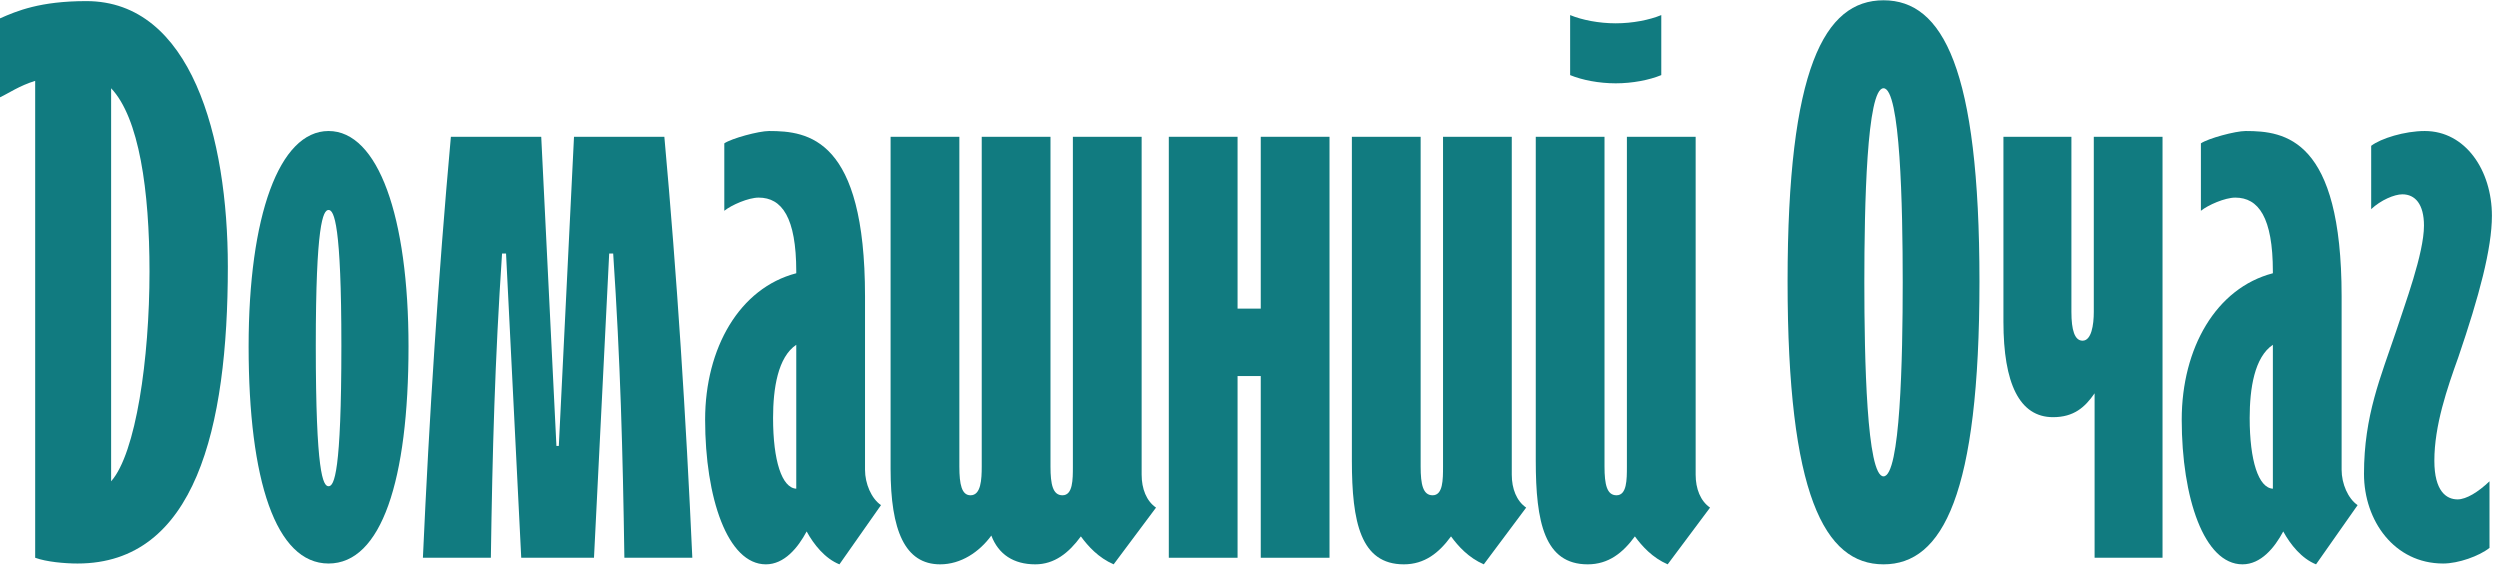
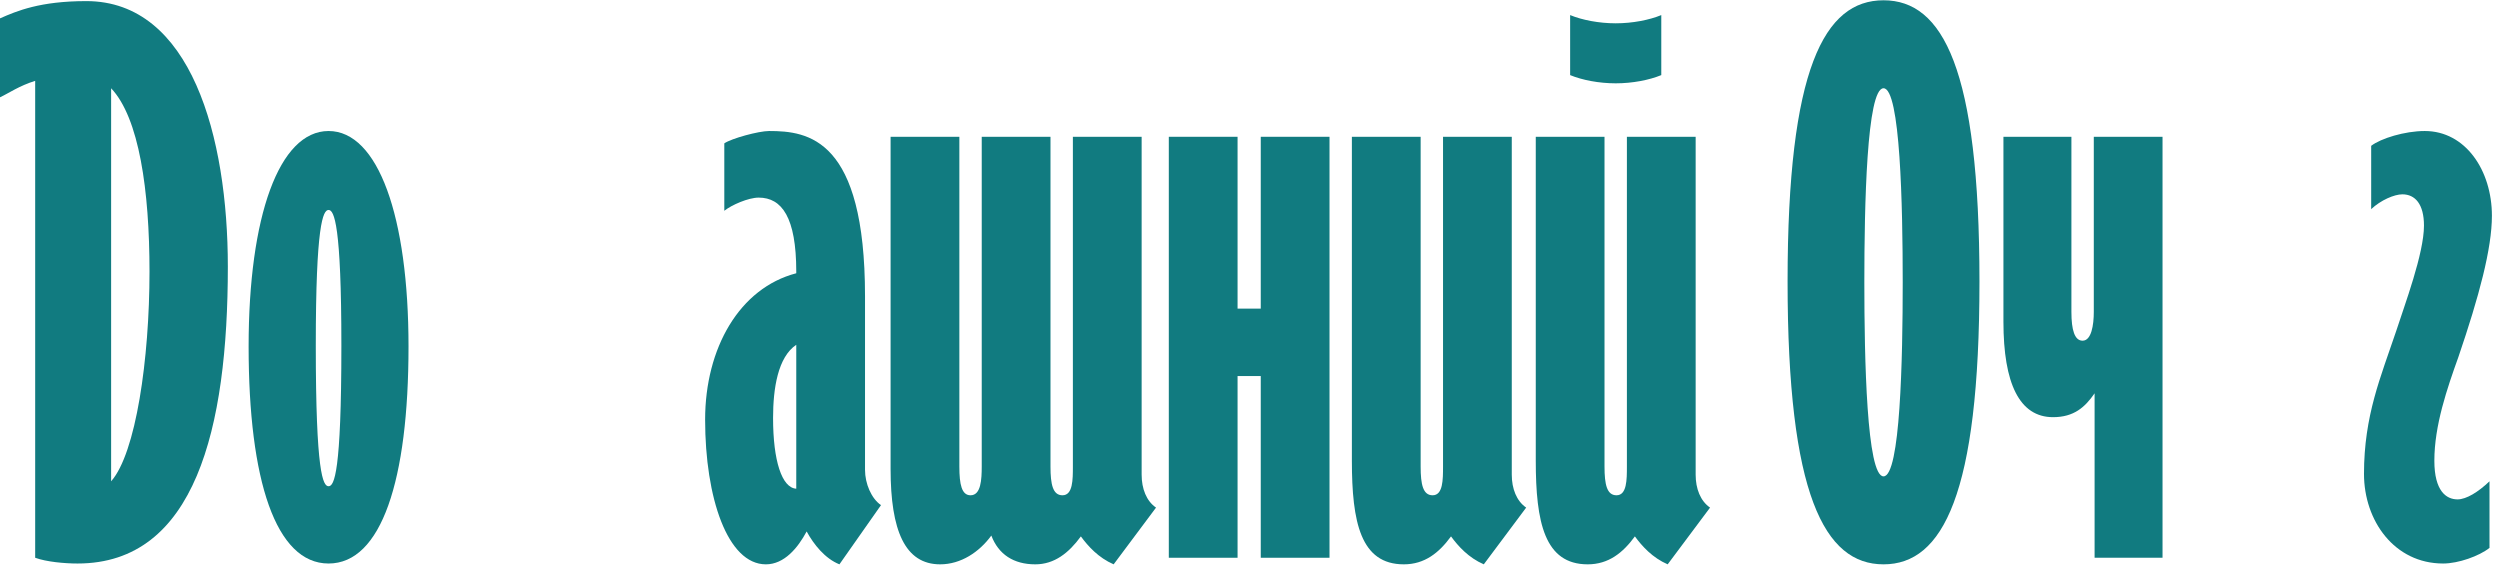
<svg xmlns="http://www.w3.org/2000/svg" width="241px" height="55px" viewBox="0 0 241 55" version="1.1">
  <title>08A58CD2-FB94-496A-98D5-4648256AFF24</title>
  <desc>Created with sketchtool.</desc>
  <defs />
  <g id="Page-1" stroke="none" stroke-width="1" fill="none" fill-rule="evenodd">
    <g id="IMEDIA.RU_contakty" transform="translate(-948, -230)" fill="#117b80">
      <g id="Group-Copy-6" transform="translate(948, 230)">
        <path d="M10.712,8.508 L10.712,46.397 C13.102,43.702 14.412,34.586 14.412,26.185 C14.412,18.338 13.41,11.363 10.712,8.508 Z M3.391,53.768 L3.391,7.795 C1.849,8.271 0.848,8.984 0,9.38 L0,1.771 C1.618,1.058 3.853,0.107 8.323,0.107 C18.419,0.107 21.964,13.186 21.964,25.709 C21.964,41.323 18.806,54.323 7.475,54.323 C6.242,54.323 4.47,54.165 3.391,53.768 Z" id="Fill-1" />
        <path d="M32.909,33.318 C32.909,21.667 32.214,20.24 31.674,20.24 C31.134,20.24 30.442,21.667 30.442,33.318 C30.442,45.604 31.134,46.873 31.674,46.873 C32.214,46.873 32.909,45.604 32.909,33.318 Z M23.967,33.397 C23.967,20.874 26.897,12.63 31.674,12.63 C36.454,12.63 39.381,20.874 39.381,33.397 C39.381,46.318 36.762,54.323 31.674,54.323 C26.589,54.323 23.967,46.318 23.967,33.397 Z" id="Fill-4" />
-         <path d="M57.261,53.768 L50.247,53.768 L48.783,24.44 L48.398,24.44 C47.704,34.824 47.473,43.385 47.319,53.768 L40.768,53.768 C41.384,40.134 42.233,26.819 43.465,13.186 L52.175,13.186 L53.639,42.988 L53.87,42.988 L55.334,13.186 L64.044,13.186 C65.276,26.819 66.124,40.134 66.74,53.768 L60.19,53.768 C60.035,43.385 59.804,34.824 59.111,24.44 L58.726,24.44 L57.261,53.768" id="Fill-5" />
        <path d="M76.76,47.111 L76.76,33.238 C74.987,34.427 74.524,37.439 74.524,40.293 C74.524,44.416 75.372,47.031 76.76,47.111 Z M83.388,45.286 C83.388,46.635 84.004,48.061 84.928,48.695 L80.921,54.402 C79.534,53.848 78.455,52.5 77.761,51.232 C76.913,52.817 75.604,54.402 73.832,54.402 C70.131,54.402 67.974,47.982 67.974,40.453 C67.974,33.556 71.288,27.769 76.76,26.342 L76.76,26.185 C76.76,20.953 75.372,19.05 73.137,19.05 C72.136,19.05 70.516,19.765 69.823,20.319 L69.823,13.819 C70.516,13.344 73.137,12.63 74.14,12.63 C77.915,12.63 83.388,13.344 83.388,28.562 L83.388,45.286 Z" id="Fill-7" />
        <path d="M95.564,51.628 C94.408,53.214 92.635,54.402 90.632,54.402 C87.241,54.402 85.853,51.151 85.853,45.208 L85.853,13.186 L92.482,13.186 L92.482,44.97 C92.482,46.714 92.712,47.745 93.56,47.745 C94.563,47.745 94.639,46.239 94.639,44.97 L94.639,13.186 L101.267,13.186 L101.267,44.97 C101.267,46.714 101.498,47.745 102.423,47.745 C103.426,47.745 103.426,46.239 103.426,44.97 L103.426,13.186 L110.054,13.186 L110.054,45.763 C110.054,47.111 110.516,48.299 111.441,48.933 L107.356,54.402 C105.892,53.768 104.89,52.657 104.196,51.708 C103.04,53.293 101.653,54.402 99.803,54.402 C97.722,54.402 96.257,53.451 95.564,51.628" id="Fill-8" />
        <polyline id="Fill-9" points="128.165 13.186 128.165 53.768 121.537 53.768 121.537 36.251 119.301 36.251 119.301 53.768 112.673 53.768 112.673 13.186 119.301 13.186 119.301 29.751 121.537 29.751 121.537 13.186 128.165 13.186" />
        <path d="M136.95,44.97 C136.95,46.714 137.18,47.745 138.105,47.745 C139.108,47.745 139.108,46.239 139.108,44.97 L139.108,13.186 L145.735,13.186 L145.735,45.763 C145.735,47.111 146.198,48.299 147.123,48.933 L143.038,54.402 C141.573,53.768 140.572,52.657 139.878,51.708 C138.722,53.293 137.335,54.402 135.331,54.402 C131.17,54.402 130.321,50.36 130.321,44.416 L130.321,13.186 L136.95,13.186 L136.95,44.97" id="Fill-10" />
        <path d="M151.361,1.454 C152.517,1.93 154.135,2.247 155.754,2.247 C157.372,2.247 158.991,1.93 160.148,1.454 L160.148,7.24 C158.991,7.716 157.372,8.033 155.754,8.033 C154.135,8.033 152.517,7.716 151.361,7.24 L151.361,1.454 Z M154.675,44.97 C154.675,46.714 154.906,47.745 155.831,47.745 C156.833,47.745 156.833,46.239 156.833,44.97 L156.833,13.186 L163.461,13.186 L163.461,45.763 C163.461,47.111 163.924,48.299 164.849,48.933 L160.764,54.402 C159.3,53.768 158.297,52.657 157.603,51.708 C156.447,53.293 155.06,54.402 153.056,54.402 C148.895,54.402 148.048,50.36 148.048,44.416 L148.048,13.186 L154.675,13.186 L154.675,44.97 Z" id="Fill-11" />
        <path d="M181.572,45.921 C183.191,45.921 183.422,34.586 183.422,27.215 C183.422,19.844 183.191,8.508 181.572,8.508 C179.953,8.508 179.722,19.844 179.722,27.215 C179.722,34.586 179.953,45.921 181.572,45.921 Z M181.572,0.028 C187.275,0.028 190.82,6.606 190.82,27.136 C190.82,47.665 187.275,54.402 181.572,54.402 C175.868,54.402 172.323,47.665 172.323,27.136 C172.323,6.606 175.868,0.028 181.572,0.028 Z" id="Fill-12" />
        <path d="M199.684,30.068 C199.684,31.812 199.992,32.842 200.762,32.842 C201.61,32.842 201.842,31.336 201.842,30.068 L201.842,13.186 L208.468,13.186 L208.468,53.768 L201.919,53.768 L201.919,37.915 C200.993,39.263 199.914,40.215 197.912,40.215 C194.674,40.215 193.131,36.964 193.131,31.02 L193.131,13.186 L199.684,13.186 L199.684,30.068" id="Fill-13" />
-         <path d="M219.105,47.111 L219.105,33.238 C217.332,34.427 216.869,37.439 216.869,40.293 C216.869,44.416 217.717,47.031 219.105,47.111 Z M225.732,45.286 C225.732,46.635 226.348,48.061 227.274,48.695 L223.266,54.402 C221.878,53.848 220.799,52.5 220.105,51.232 C219.258,52.817 217.948,54.402 216.175,54.402 C212.475,54.402 210.318,47.982 210.318,40.453 C210.318,33.556 213.632,27.769 219.105,26.342 L219.105,26.185 C219.105,20.953 217.717,19.05 215.482,19.05 C214.48,19.05 212.861,19.765 212.167,20.319 L212.167,13.819 C212.861,13.344 215.482,12.63 216.484,12.63 C220.26,12.63 225.732,13.344 225.732,28.562 L225.732,45.286 Z" id="Fill-14" />
        <path d="M228.582,14.057 C229.509,13.344 231.819,12.63 233.747,12.63 C237.677,12.63 240.22,16.434 240.22,20.795 C240.22,23.965 238.987,28.562 236.985,34.427 C235.905,37.439 234.672,41.006 234.672,44.416 C234.672,47.348 235.828,48.141 236.908,48.141 C237.755,48.141 238.91,47.427 239.988,46.397 L239.988,52.817 C238.987,53.61 236.985,54.323 235.52,54.323 C230.818,54.323 227.889,50.202 227.889,45.684 C227.889,40.055 229.509,36.329 230.973,31.97 C231.819,29.355 233.671,24.44 233.671,21.746 C233.671,19.685 232.823,18.733 231.589,18.733 C230.818,18.733 229.509,19.289 228.582,20.161 L228.582,14.057" id="Fill-16" />
      </g>
    </g>
  </g>
</svg>